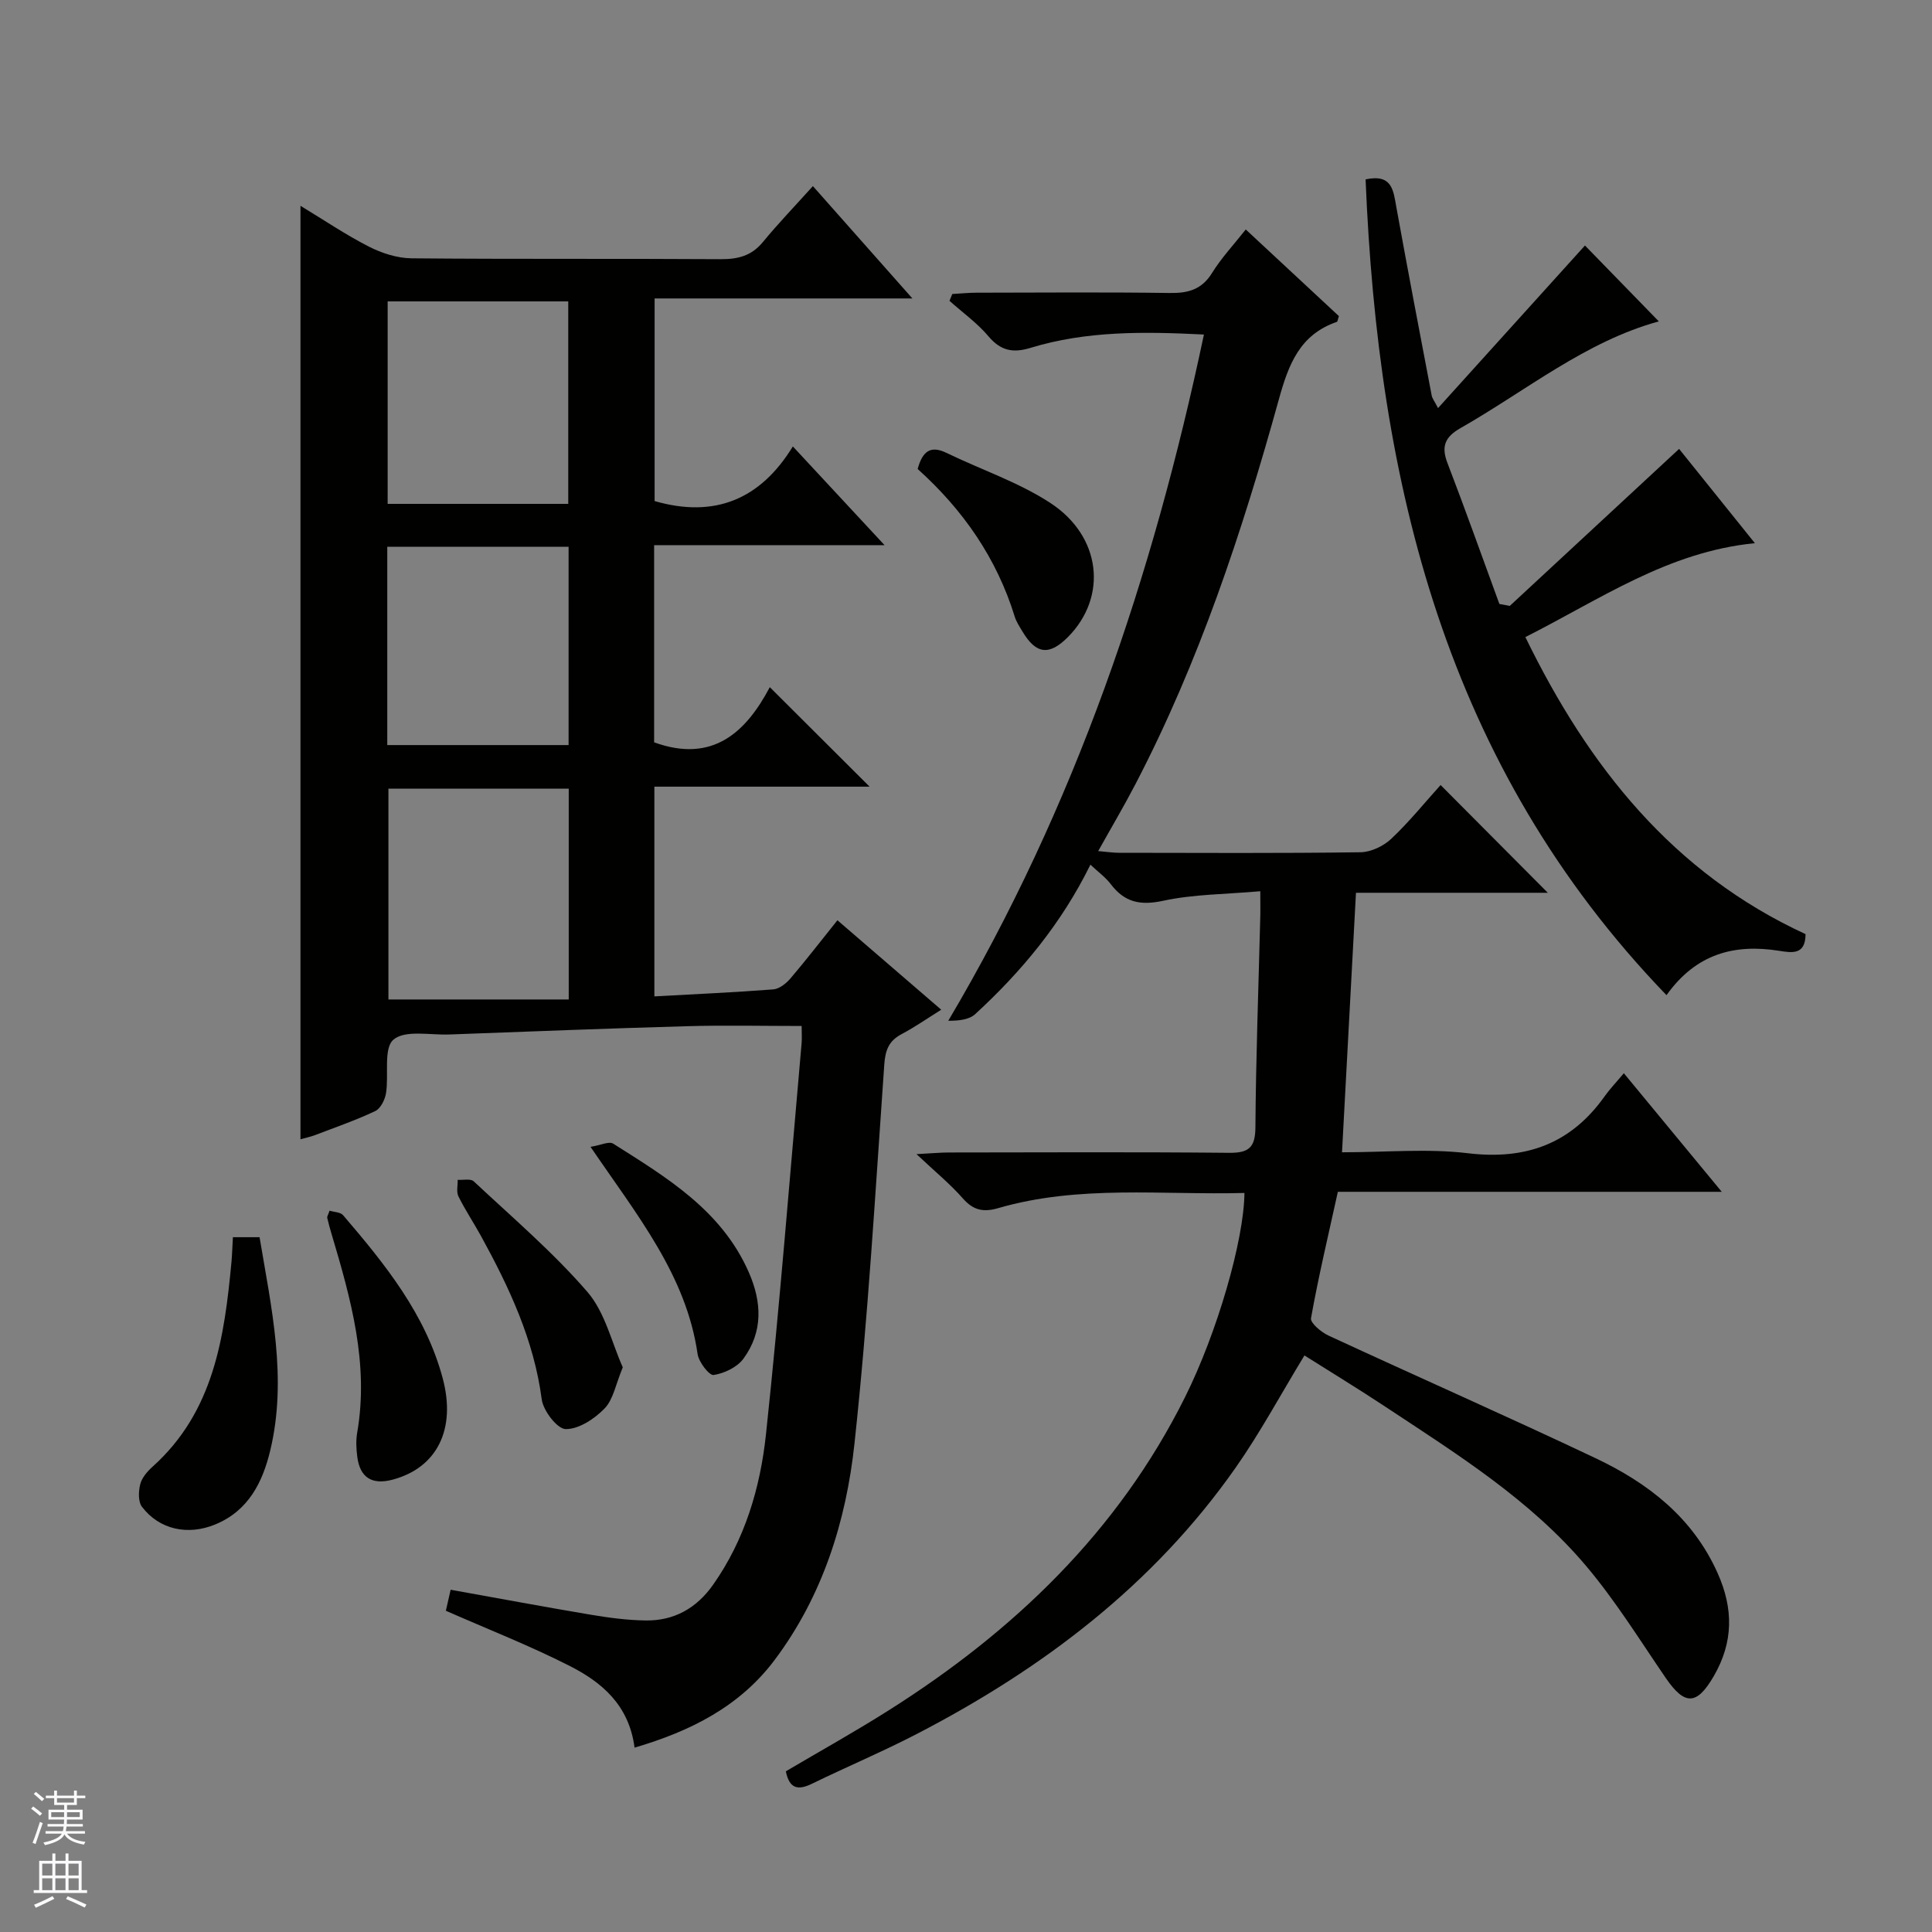
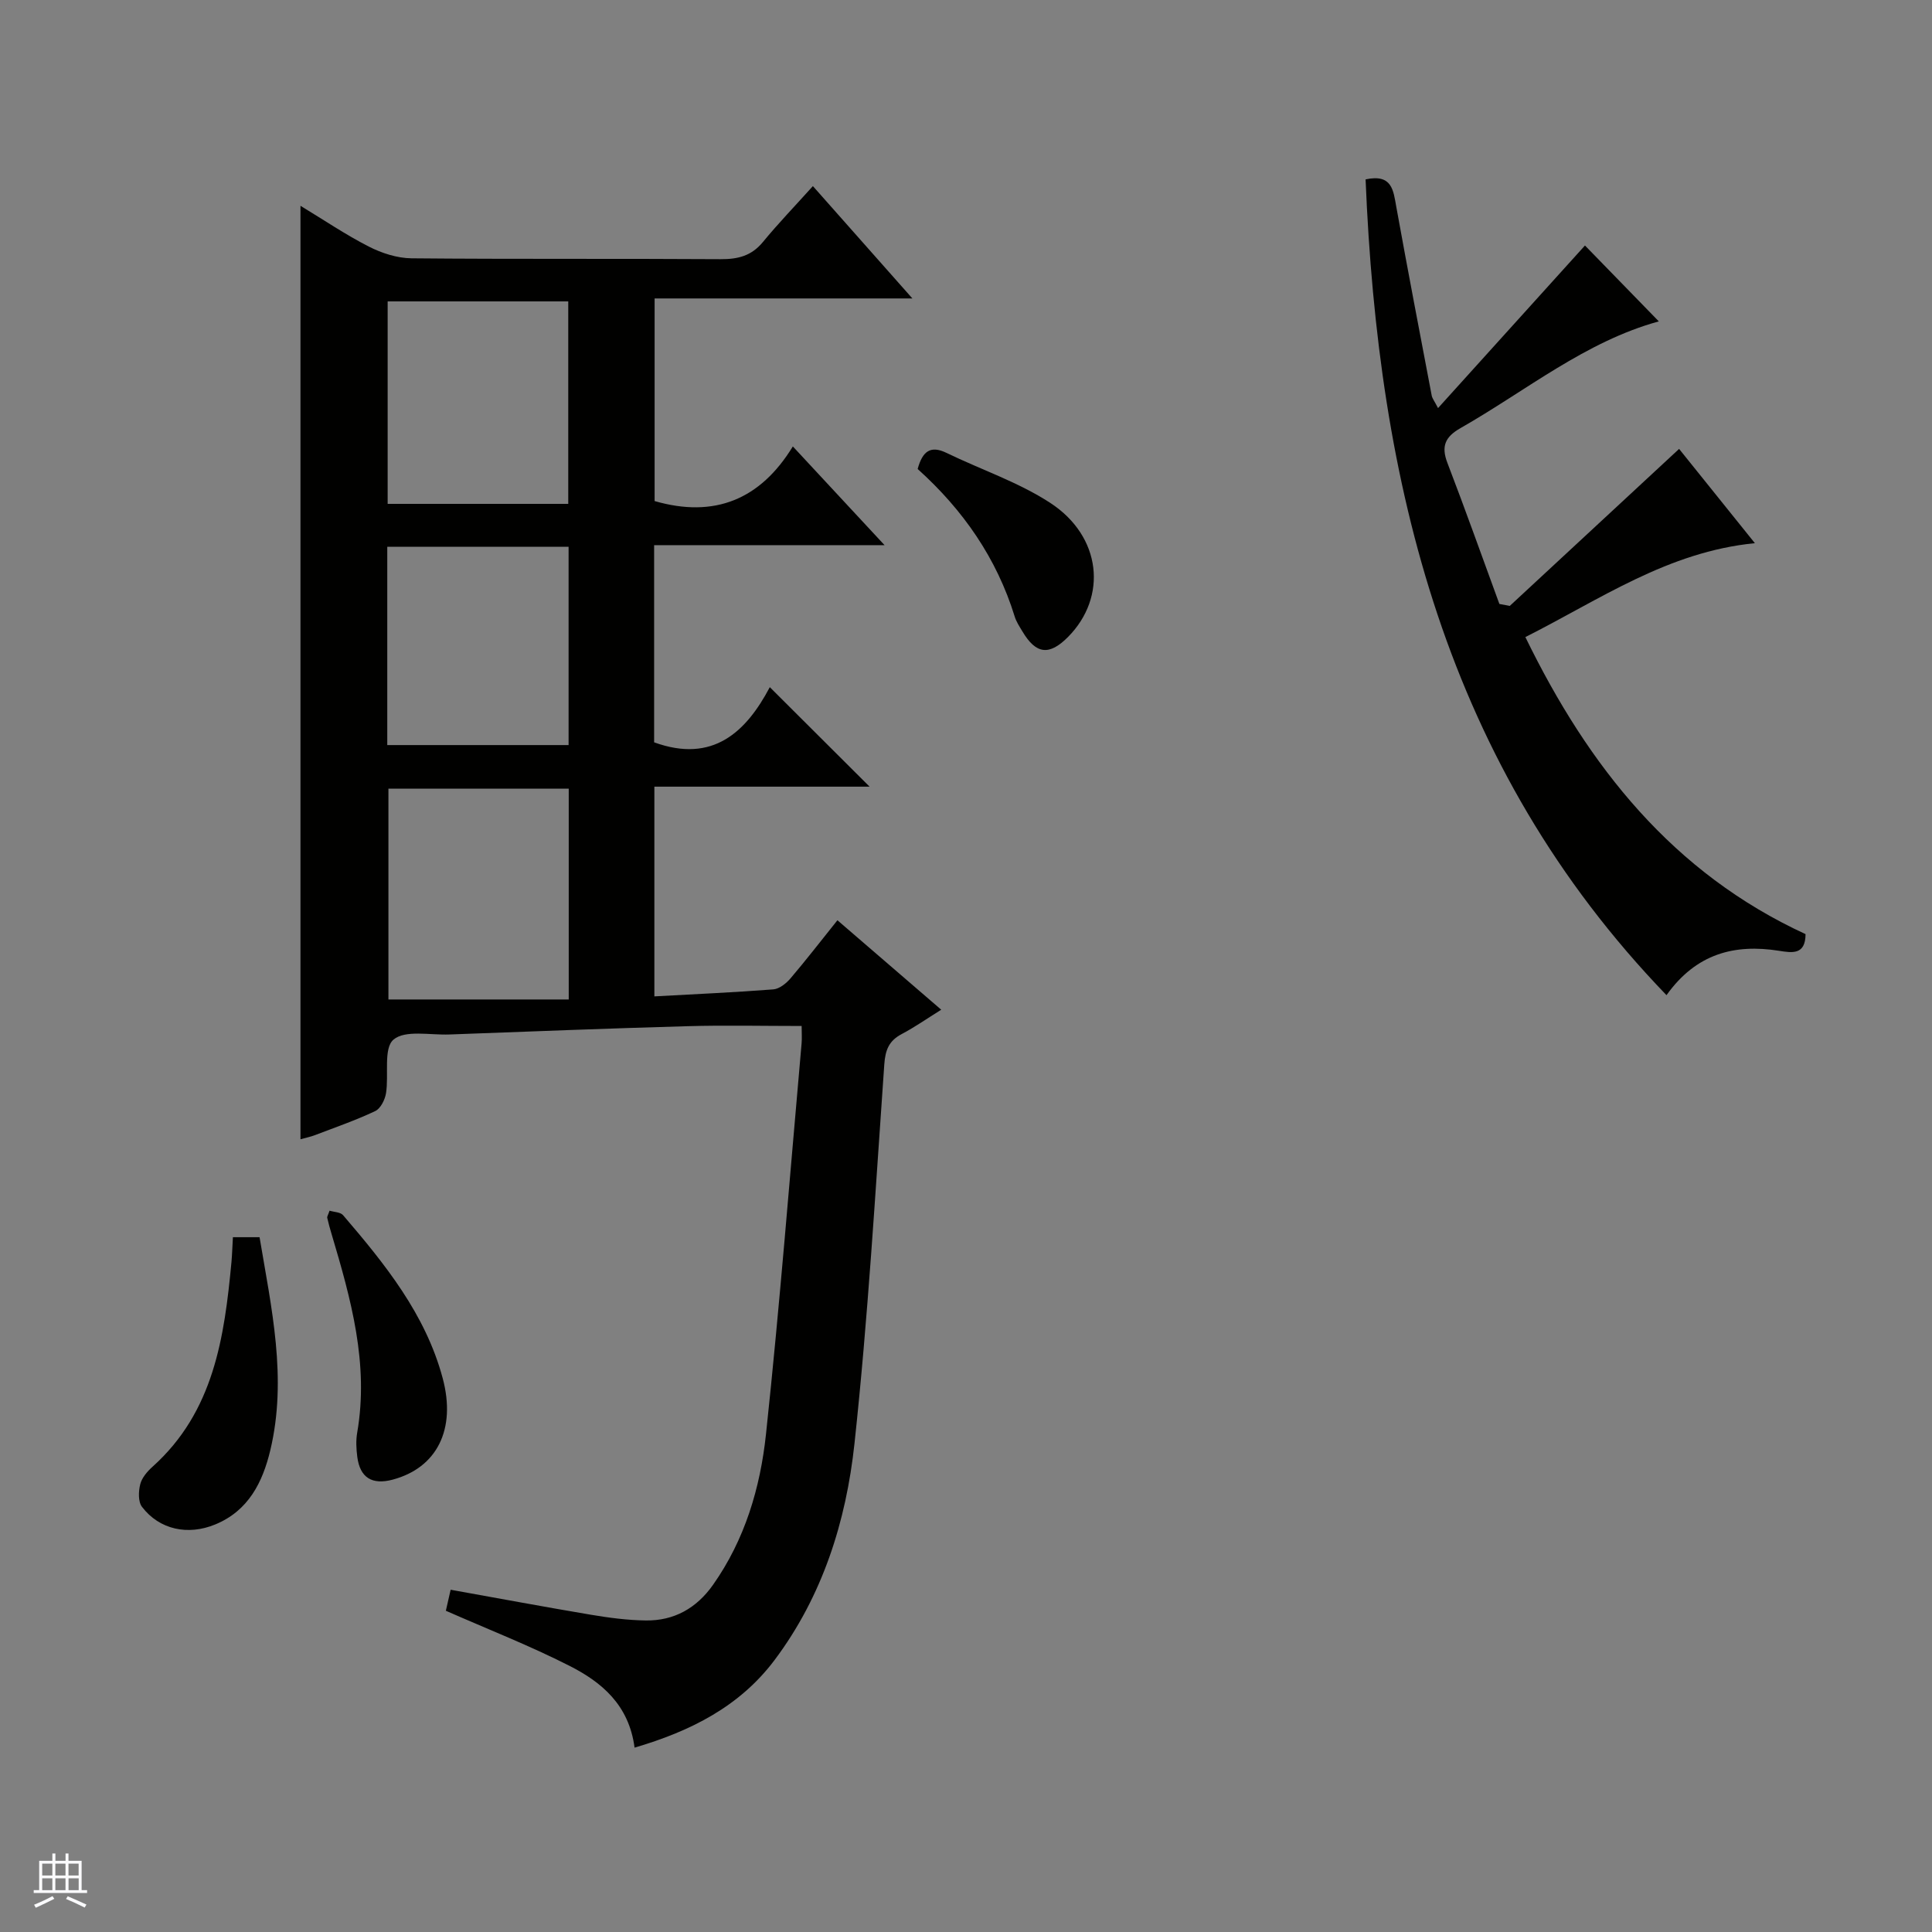
<svg xmlns="http://www.w3.org/2000/svg" enable-background="new 0 0 400 400" viewBox="0 0 400 400">
  <rect x="0" y="0" width="400" height="400" fill="#808080" stroke="none" />
  <g fill="#010100">
    <path d="m131.38 361.83c-1.16-8.87-6.84-13.57-13.46-16.93-8.24-4.19-16.89-7.57-25.61-11.41.27-1.19.63-2.74.99-4.35 9.82 1.76 19.4 3.55 29.01 5.17 3.76.63 7.58 1.14 11.38 1.19 5.87.08 10.51-2.53 13.93-7.37 6.61-9.37 9.79-20.12 10.97-31.2 2.87-26.92 4.98-53.93 7.37-80.9.1-1.13.01-2.27.01-3.61-8.07 0-15.84-.18-23.59.04-16.46.46-32.91 1.11-49.36 1.72-3.98.15-9.17-.99-11.56 1.07-2.11 1.81-.93 7.29-1.54 11.09-.22 1.35-1.13 3.18-2.24 3.7-4.04 1.91-8.29 3.38-12.48 4.98-.91.35-1.88.54-2.99.85 0-64.32 0-128.44 0-193.26 4.86 2.94 9.35 5.99 14.15 8.44 2.68 1.37 5.87 2.4 8.84 2.43 21.32.2 42.65.04 63.98.18 3.59.02 6.4-.67 8.76-3.54 3.16-3.84 6.62-7.43 10.36-11.59 7.24 8.17 13.57 15.32 20.6 23.26-18.31 0-35.67 0-53.37 0v41.95c12.4 3.58 21.89-.31 28.62-11.31 6.41 6.9 12.28 13.21 18.99 20.44-16.52 0-32 0-47.71 0v40.82c12.19 4.43 19.07-2.19 23.95-11.42 7.08 7.06 13.85 13.81 20.66 20.6-14.38 0-29.36 0-44.56 0v43.42c8.43-.47 16.54-.82 24.63-1.45 1.24-.1 2.65-1.22 3.53-2.25 3.23-3.79 6.27-7.73 9.74-12.06 7.08 6.1 13.95 12.02 21.49 18.52-2.98 1.86-5.49 3.62-8.18 5.04-2.66 1.4-3.4 3.31-3.61 6.32-1.84 26.17-3.36 52.39-6.17 78.47-1.73 16.09-6.6 31.58-16.57 44.85-7.23 9.6-17.35 14.69-28.96 18.1zm-13.63-198.54c-12.64 0-25 0-37.33 0v43.64h37.33c0-14.97 0-29.05 0-43.64zm-.1-58.97c0-14.29 0-28.17 0-41.92-12.73 0-25.1 0-37.39 0v41.92zm-37.47 8.88v41.06h37.54c0-13.78 0-27.32 0-41.06-12.54 0-24.79 0-37.54 0z" />
-     <path d="m260.93 184.52c-7.29.64-13.86.62-20.13 1.98-4.74 1.02-7.97.31-10.83-3.45-1.07-1.41-2.57-2.49-4.21-4.03-6.01 12.21-14.26 22.12-23.85 30.94-1.28 1.18-3.47 1.38-5.58 1.38 26.29-44.39 42.35-91.97 52.93-142.08-12.42-.62-24.33-.78-35.93 2.77-3.57 1.09-6.14.61-8.66-2.38-2.33-2.77-5.37-4.93-8.09-7.37.19-.47.39-.94.58-1.41 1.68-.09 3.35-.27 5.03-.27 13.33-.02 26.66-.13 39.99.06 3.82.06 6.64-.71 8.77-4.16 1.9-3.07 4.42-5.76 6.97-8.99 6.59 6.13 12.98 12.08 19.29 17.94-.23.64-.26 1.14-.45 1.2-7.66 2.64-9.98 8.79-11.99 16.05-7.59 27.4-16.51 54.37-29.71 79.69-2.35 4.52-4.95 8.91-7.69 13.82 1.78.15 3.05.35 4.32.35 16.66.02 33.33.12 49.99-.11 2.16-.03 4.76-1.27 6.37-2.79 3.72-3.51 6.96-7.53 10.21-11.13 7.43 7.47 14.68 14.75 22.2 22.31-12.97 0-25.99 0-39.72 0-.97 18.05-1.91 35.55-2.89 53.73 9.13 0 17.69-.81 26.02.19 12.04 1.45 21.38-1.94 28.38-11.82 1.06-1.49 2.34-2.82 3.95-4.74 6.88 8.34 13.27 16.08 20.27 24.55-27.04 0-53.23 0-79.48 0-1.99 9.04-4.02 17.56-5.56 26.17-.18.98 2.12 2.9 3.63 3.6 18.4 8.52 36.96 16.7 55.28 25.38 10.85 5.14 20.09 12.24 25.25 23.74 3.34 7.43 3.3 14.37-.78 21.4-3.51 6.05-6 6.1-9.94.36-5.34-7.8-10.35-15.91-16.42-23.11-11.61-13.79-26.84-23.26-41.7-33.09-5.53-3.66-11.19-7.1-16.68-10.57-4.9 8.05-9.14 15.96-14.26 23.26-17.02 24.28-39.97 41.63-66.04 55.13-7.08 3.67-14.46 6.77-21.63 10.27-2.92 1.43-4.71 1.07-5.44-2.56 7.08-4.18 14.31-8.2 21.29-12.62 25.93-16.39 47.47-37 61.34-64.81 6.67-13.37 12.22-32.5 12.32-42.31-17.05.46-34.21-1.73-50.98 3.14-3.09.9-5.17.44-7.33-2.02-2.59-2.95-5.67-5.47-9.59-9.16 3.27-.17 5-.34 6.73-.34 19.33-.02 38.66-.12 57.99.07 4.08.04 5.42-1.09 5.45-5.29.1-14.31.63-28.62.99-42.93.06-1.63.02-3.26.02-5.94z" />
    <path d="m345.03 206.04c-45.88-47.59-59.72-106.1-62.3-168.9 5.48-1.18 5.74 2.23 6.35 5.64 2.36 13.06 4.86 26.09 7.34 39.12.12.61.57 1.15 1.31 2.59 10.4-11.5 20.48-22.66 30.42-33.66 4.83 4.96 9.99 10.26 15.29 15.71-15.15 4.15-27.44 14.33-41.05 22.09-3.18 1.81-4.05 3.74-2.72 7.21 3.72 9.68 7.19 19.46 10.76 29.2.72.14 1.43.27 2.15.41 11.53-10.69 23.05-21.38 35.06-32.51 4.67 5.81 10 12.45 15.69 19.52-18.01 1.77-31.98 11.6-47.52 19.44 13.09 26.88 30.6 48.87 58.01 61.5-.02 4.35-2.78 3.88-5.5 3.45-9.22-1.46-17.16.59-23.29 9.19z" />
    <path d="m48.22 256.15h5.52c2.44 14.61 5.78 29.21 2.22 44.12-1.58 6.59-4.5 12.52-11.42 15.36-5.59 2.3-11.51 1.11-15.14-3.65-.82-1.07-.74-3.22-.36-4.7.34-1.34 1.46-2.64 2.54-3.61 12.69-11.38 14.88-26.78 16.35-42.46.14-1.61.18-3.24.29-5.06z" />
    <path d="m68.23 250.66c.95.29 2.25.29 2.8.93 8.68 10.13 17.07 20.5 20.62 33.74 2.85 10.62-1.21 18.57-10.34 21.01-4.29 1.15-6.79-.41-7.34-4.73-.21-1.64-.3-3.37-.02-4.98 2.47-14.27-1.3-27.71-5.3-41.14-.33-1.11-.65-2.23-.9-3.36-.05-.27.19-.6.48-1.47z" />
-     <path d="m128.94 283.09c-1.47 3.52-1.96 6.65-3.76 8.51-2.08 2.15-5.32 4.3-8.05 4.28-1.74-.01-4.66-3.79-4.97-6.16-1.62-12.29-6.72-23.15-12.56-33.79-1.52-2.76-3.28-5.4-4.68-8.22-.47-.94-.13-2.28-.16-3.44 1.13.08 2.68-.29 3.32.31 8 7.49 16.4 14.65 23.54 22.9 3.68 4.27 5.04 10.55 7.32 15.61z" />
    <path d="m189.99 97.1c1.01-3.68 2.65-4.94 5.96-3.34 7.15 3.47 14.85 6.04 21.45 10.33 10.68 6.94 11.94 19.51 3.71 27.8-3.88 3.9-6.61 3.58-9.43-1.16-.6-1-1.27-2-1.6-3.09-3.73-12.06-10.65-22.05-20.09-30.54z" />
-     <path d="m122.26 237.44c2.08-.33 3.83-1.2 4.69-.66 11.09 7.01 22.44 13.8 28.07 26.61 2.73 6.2 2.98 12.34-1.1 17.91-1.29 1.77-3.96 3.04-6.17 3.38-.9.14-3.08-2.67-3.32-4.34-2.36-16.34-12.47-28.65-22.17-42.9z" />
  </g>
-   <path d="m6.45 374.46.42-.45c.65.47 1.27.95 1.85 1.44l-.45.49c-.66-.56-1.26-1.06-1.83-1.48m.93 7.33-.63-.26c.55-1.36 1.05-2.8 1.52-4.33.19.1.38.19.59.27-.46 1.29-.95 2.73-1.48 4.32m-.38-10.38.44-.42c.43.34 1.01.82 1.74 1.44l-.49.49c-.53-.51-1.09-1.01-1.69-1.51m2.5.35h1.72v-1.04h.59v1.04h3.52v-1.04h.59v1.04h1.75v.53h-1.75v1.42h-2.03v.97h3.22v2.03h-3.24c0 .35-.01.66-.03.93h3.32v.53h-3.37c-.03.27-.08.58-.15.94h3.96v.53h-3.71c.67.92 1.93 1.48 3.79 1.68-.13.24-.23.44-.29.59-2.13-.38-3.48-1.08-4.04-2.12-.43.97-1.77 1.72-4.03 2.23-.09-.19-.2-.37-.33-.55 2.1-.42 3.37-1.03 3.81-1.83h-3.36v-.53h3.58c.08-.29.13-.61.16-.94h-3.33v-.53h3.39c.02-.27.04-.58.04-.93h-3.23v-2.03h3.25v-.97h-2.07v-1.42h-1.73zm1.12 3.44v1h2.65c.01-.3.02-.44.01-.4v-.25-.35zm1.19-2h3.52v-.91h-3.52zm4.71 2h-2.63v.59c0 .15-.01.28-.01.4h2.64z" fill="#fafafc" />
  <path d="m13.55 383.74h.63v1.52h2.72v6.07h1.13v.6h-11.05v-.6h1.13v-6.07h2.73v-1.52h.63v1.52h2.1v-1.52zm-2.68 8.83.38.56c-1.24.63-2.53 1.25-3.85 1.85-.1-.21-.21-.42-.34-.63 1.36-.55 2.63-1.15 3.81-1.78m-2.13-4.27h2.1v-2.45h-2.1zm0 3.04h2.1v-2.46h-2.1zm2.72-3.04h2.1v-2.45h-2.1zm0 3.04h2.1v-2.46h-2.1zm6.07 3.6c-1.41-.71-2.7-1.3-3.86-1.78l.35-.56c1.45.62 2.75 1.19 3.88 1.72zm-1.25-9.09h-2.1v2.45h2.1zm-2.09 5.49h2.1v-2.46h-2.1z" fill="#fafafc" />
</svg>